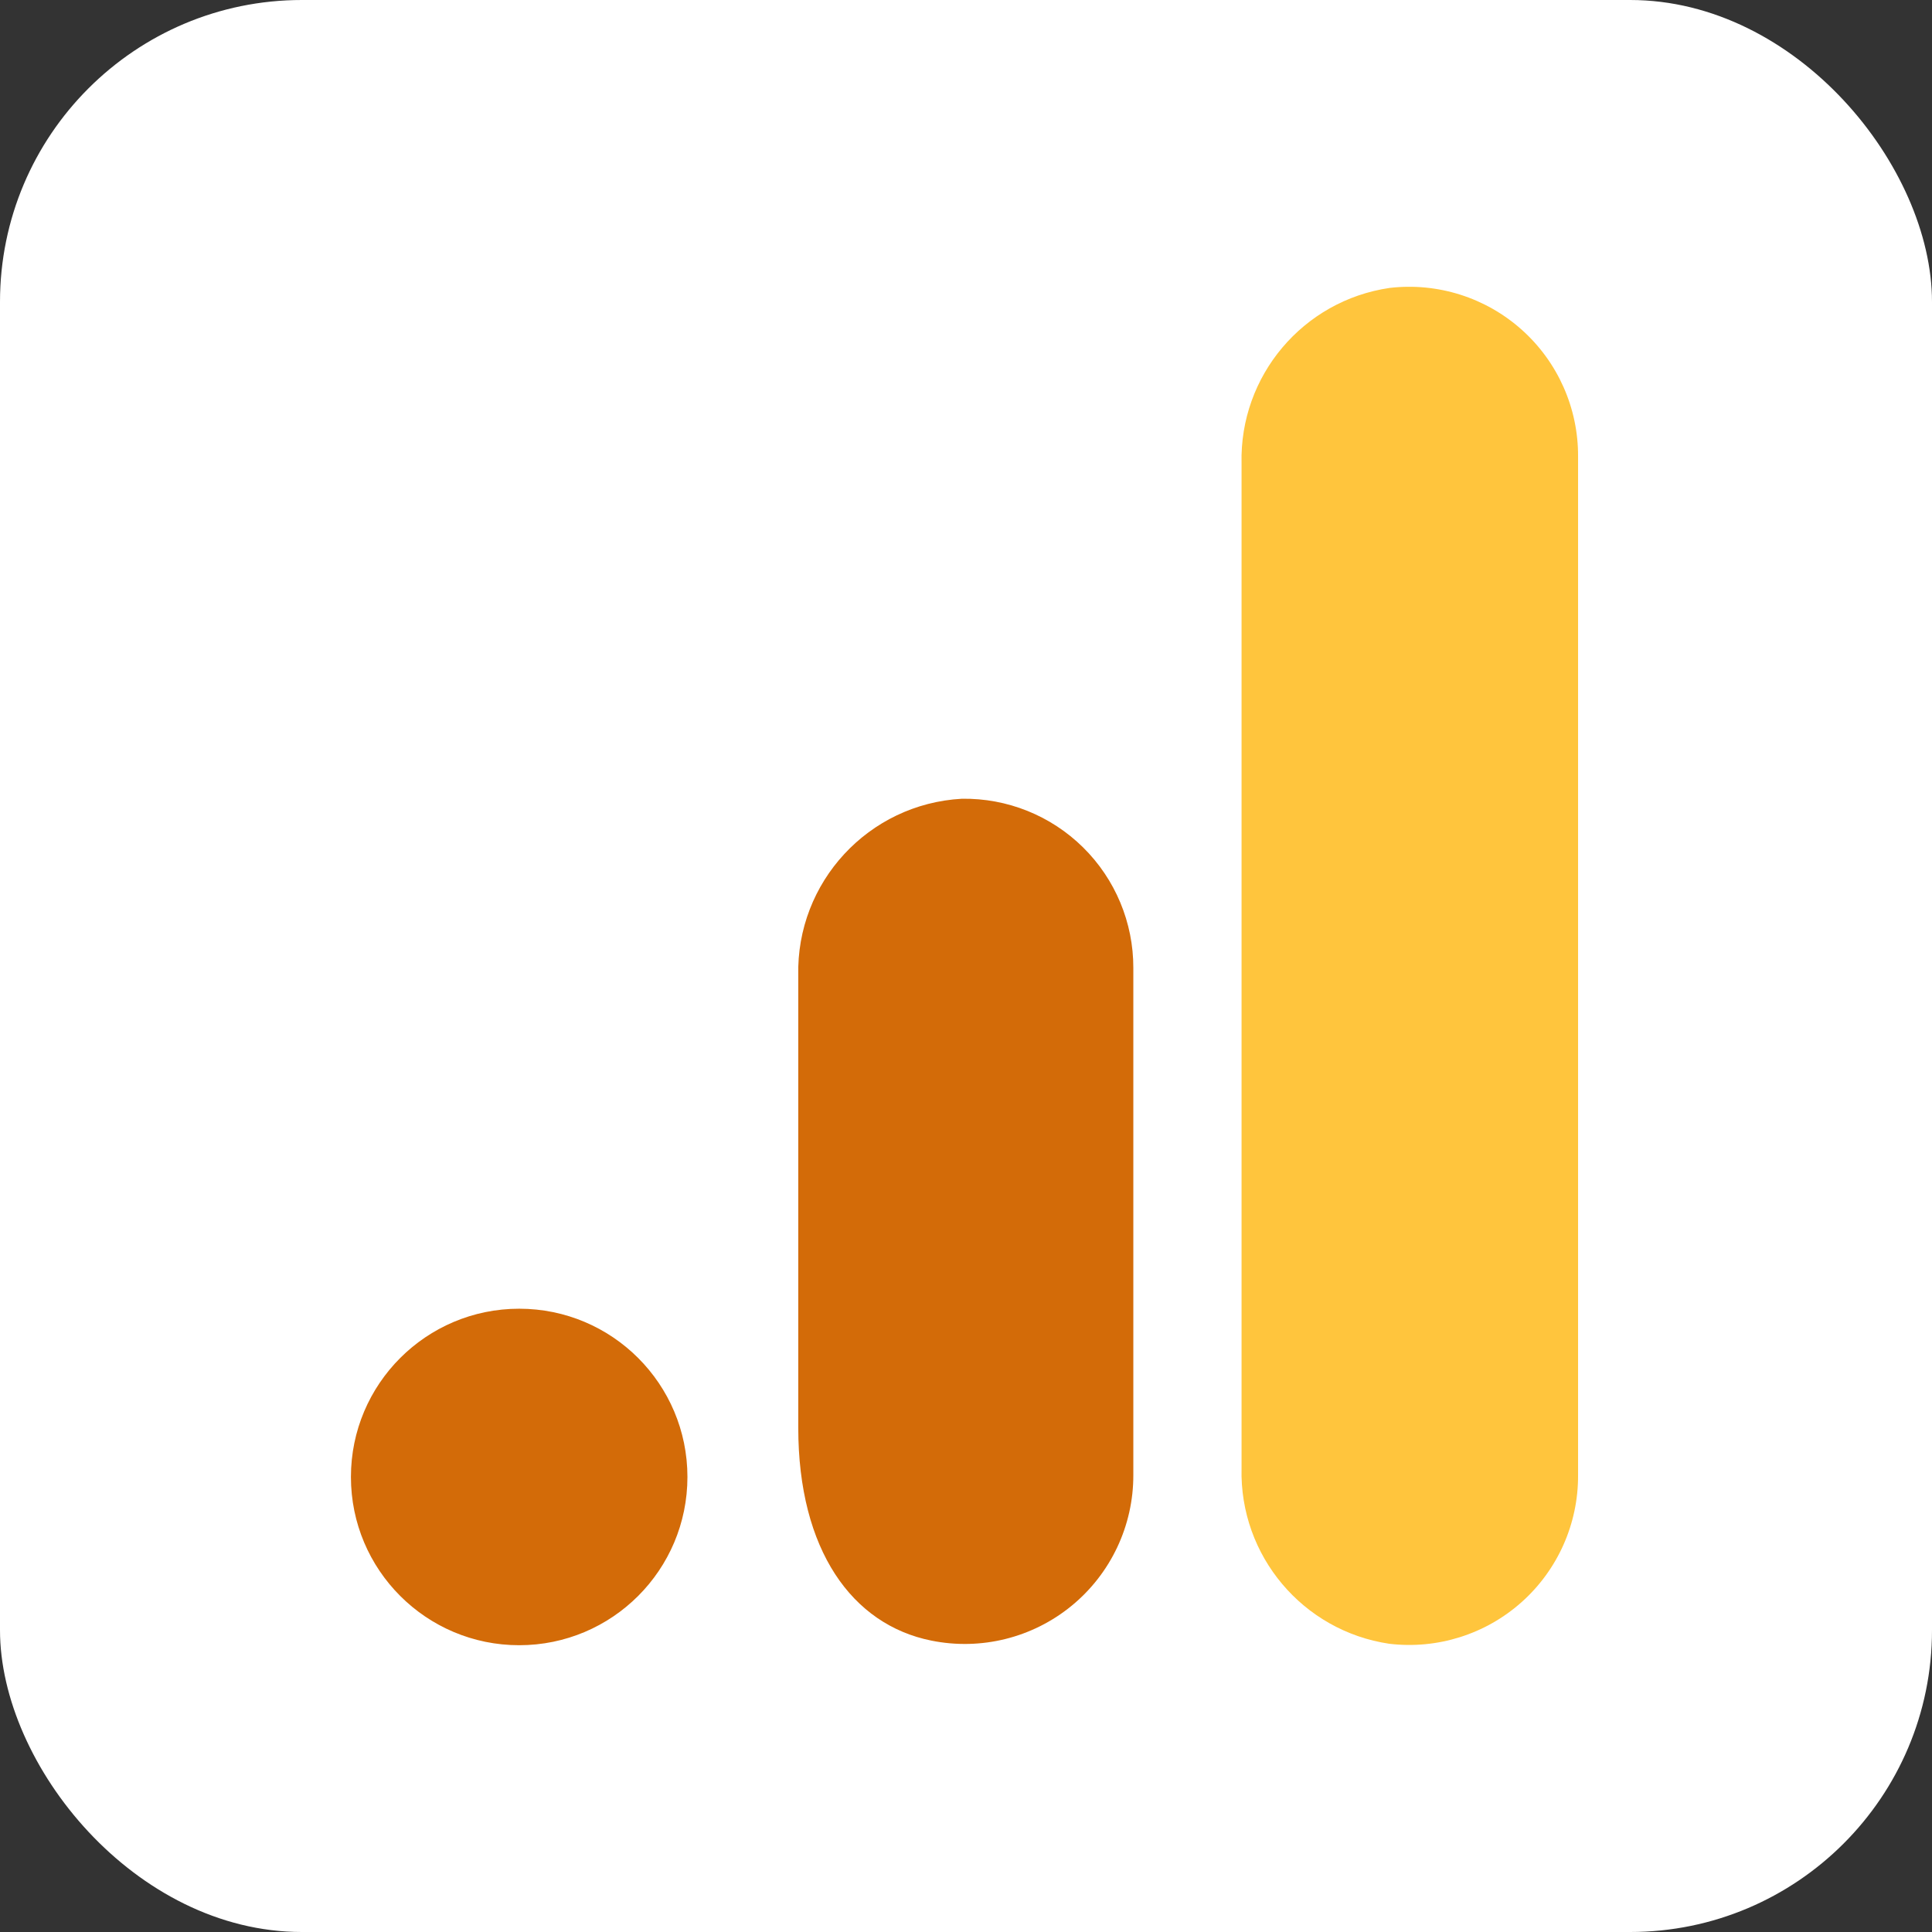
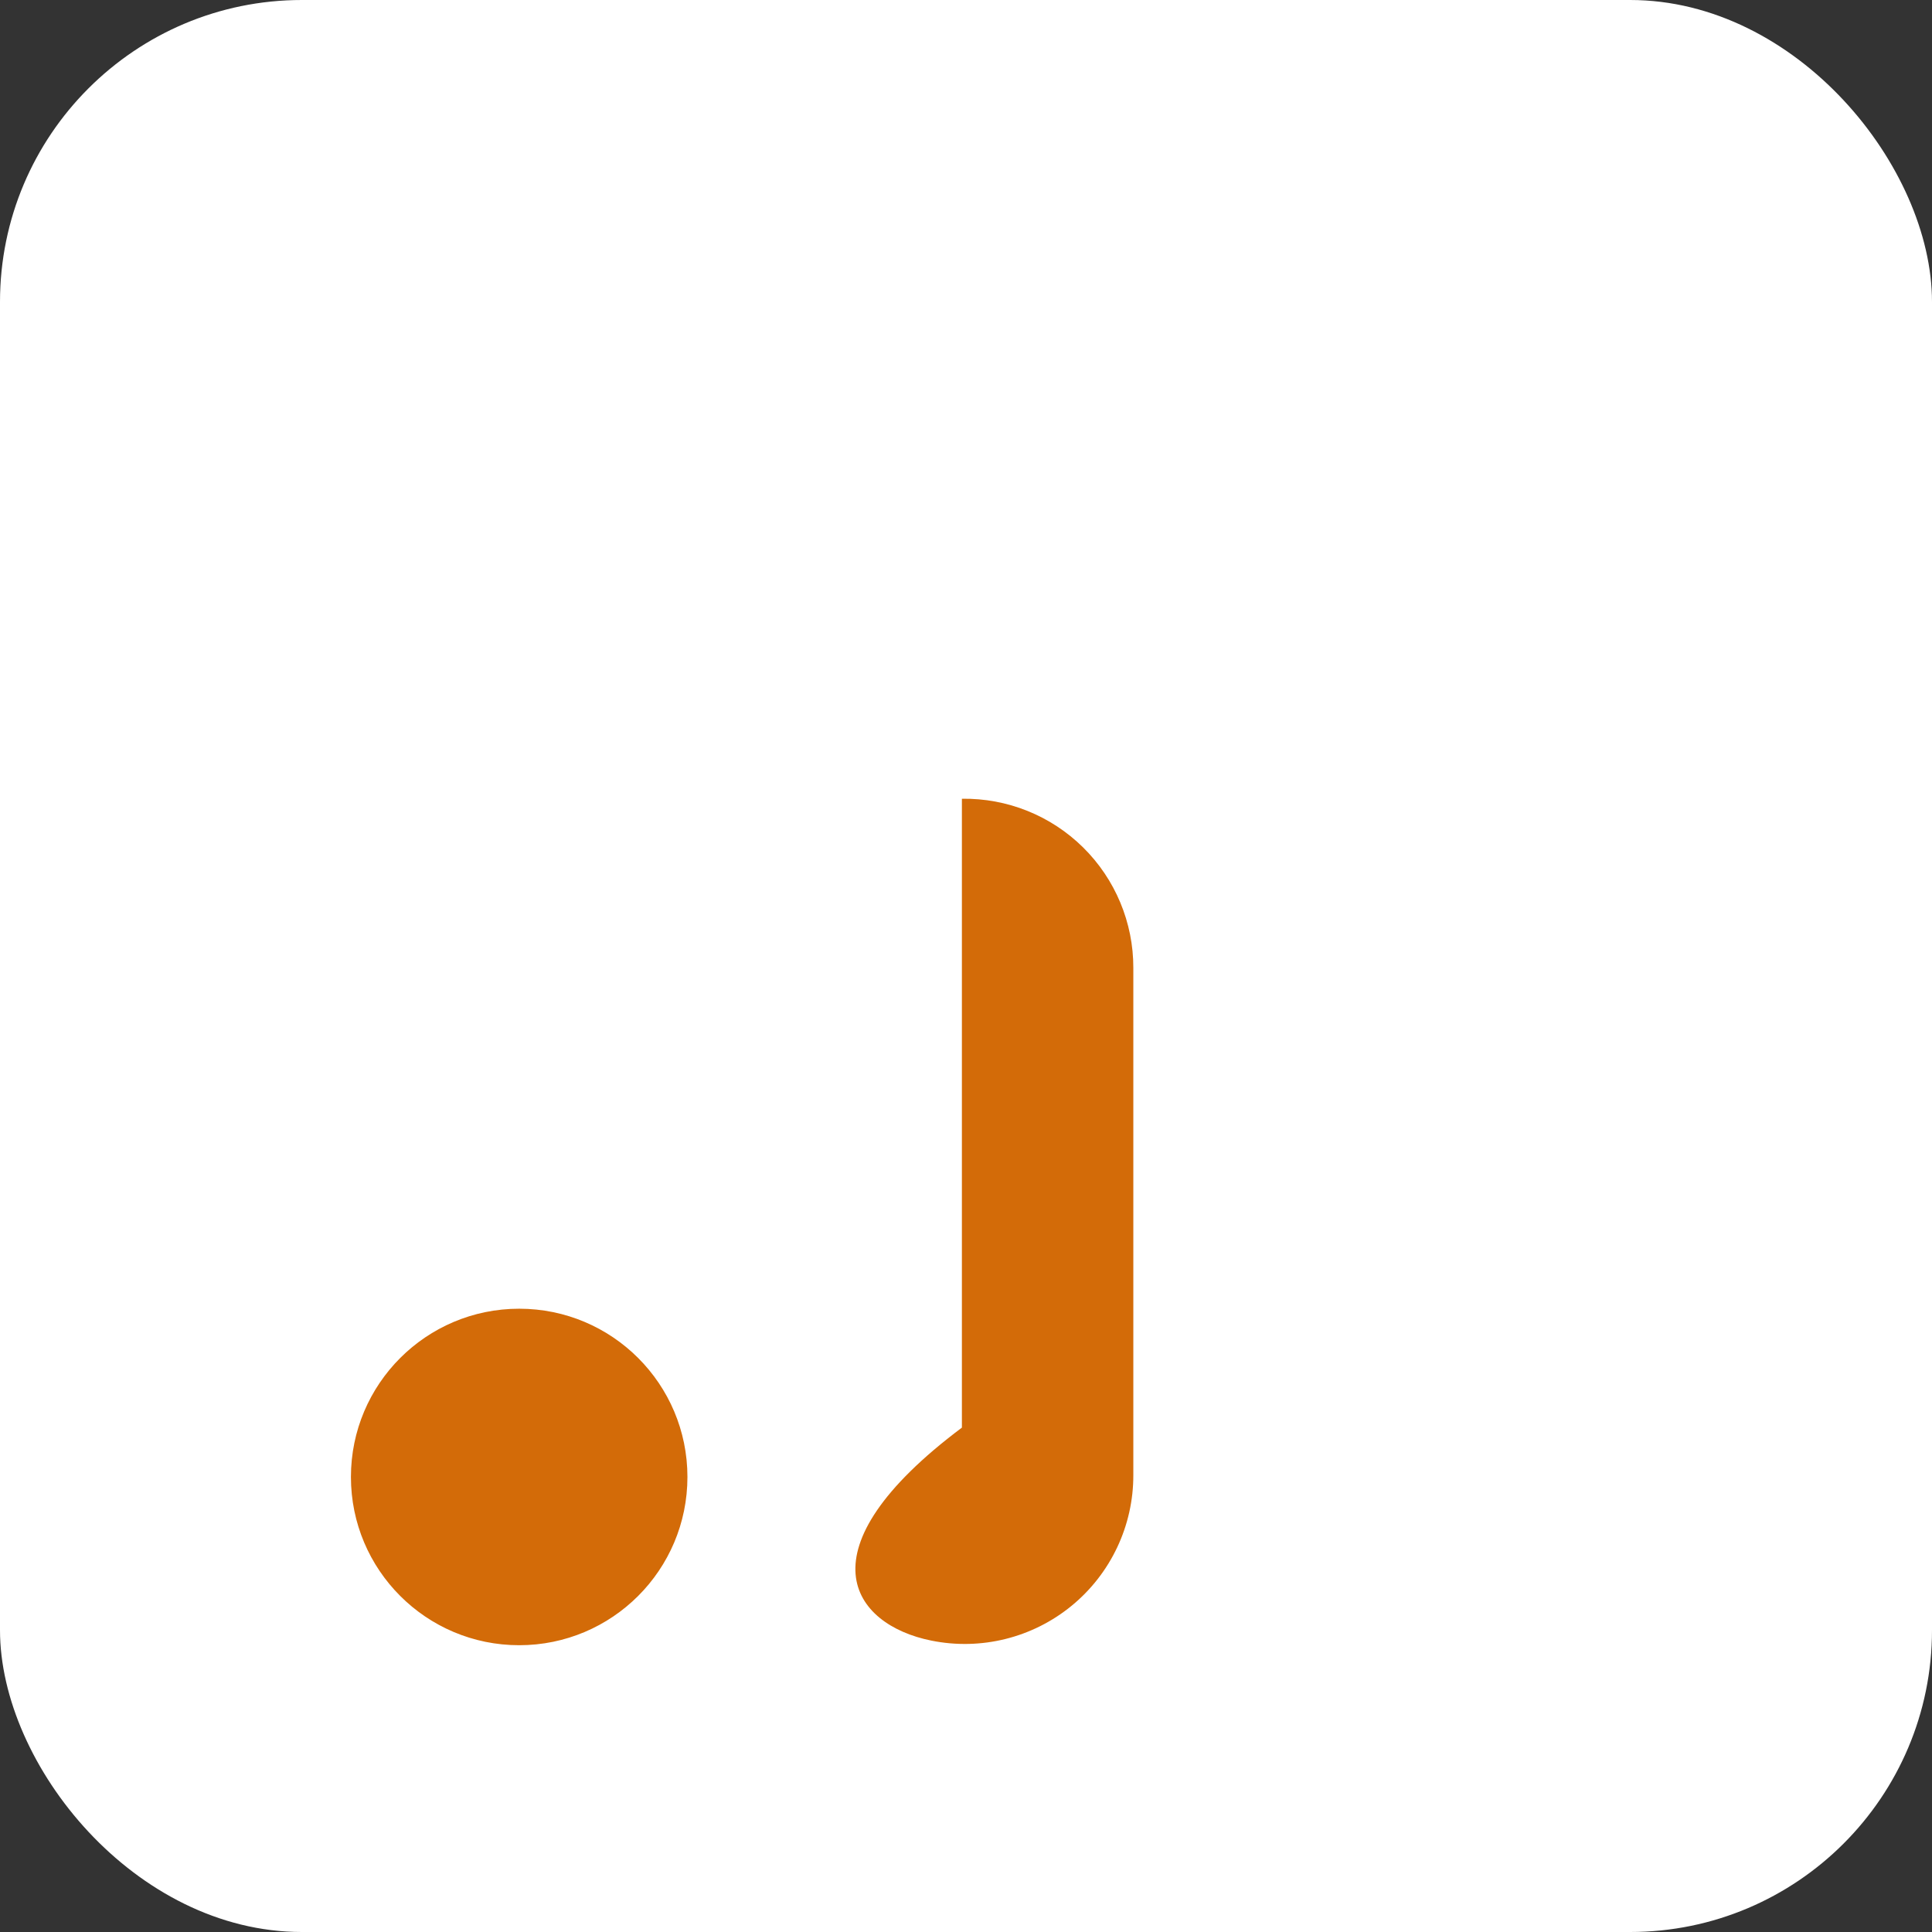
<svg xmlns="http://www.w3.org/2000/svg" width="512" height="512" viewBox="0 0 512 512" fill="none">
  <rect x="0" y="0" width="512" height="512" fill="#333333" stroke="none" />
  <rect width="512" height="512" rx="80" fill="white" />
-   <path d="M418.204 390.952C418.271 403.779 412.83 416.017 403.262 424.561C393.695 433.104 380.921 437.131 368.183 435.618C345.263 432.226 328.466 412.28 329.025 389.116V122.805C328.471 99.616 345.309 79.66 368.26 76.304C380.985 74.814 393.738 78.851 403.288 87.392C412.838 95.933 418.268 108.158 418.204 120.969V390.952Z" fill="#FFC53D" />
-   <path d="M137.589 346.822C162.215 346.822 182.178 366.785 182.178 391.411C182.178 416.037 162.215 436 137.589 436C112.963 436 93 416.037 93 391.411C93 366.785 112.963 346.822 137.589 346.822ZM254.913 211.677C230.171 213.034 210.974 233.788 211.548 258.561V378.332C211.548 410.837 225.85 430.57 246.806 434.776C259.962 437.443 273.62 434.051 284 425.539C294.38 417.028 300.381 404.299 300.344 390.875V256.496C300.366 244.496 295.566 232.99 287.024 224.563C278.481 216.135 266.912 211.493 254.913 211.677Z" fill="#D36B08" />
+   <path d="M137.589 346.822C162.215 346.822 182.178 366.785 182.178 391.411C182.178 416.037 162.215 436 137.589 436C112.963 436 93 416.037 93 391.411C93 366.785 112.963 346.822 137.589 346.822ZM254.913 211.677V378.332C211.548 410.837 225.85 430.57 246.806 434.776C259.962 437.443 273.62 434.051 284 425.539C294.38 417.028 300.381 404.299 300.344 390.875V256.496C300.366 244.496 295.566 232.99 287.024 224.563C278.481 216.135 266.912 211.493 254.913 211.677Z" fill="#D36B08" />
</svg>